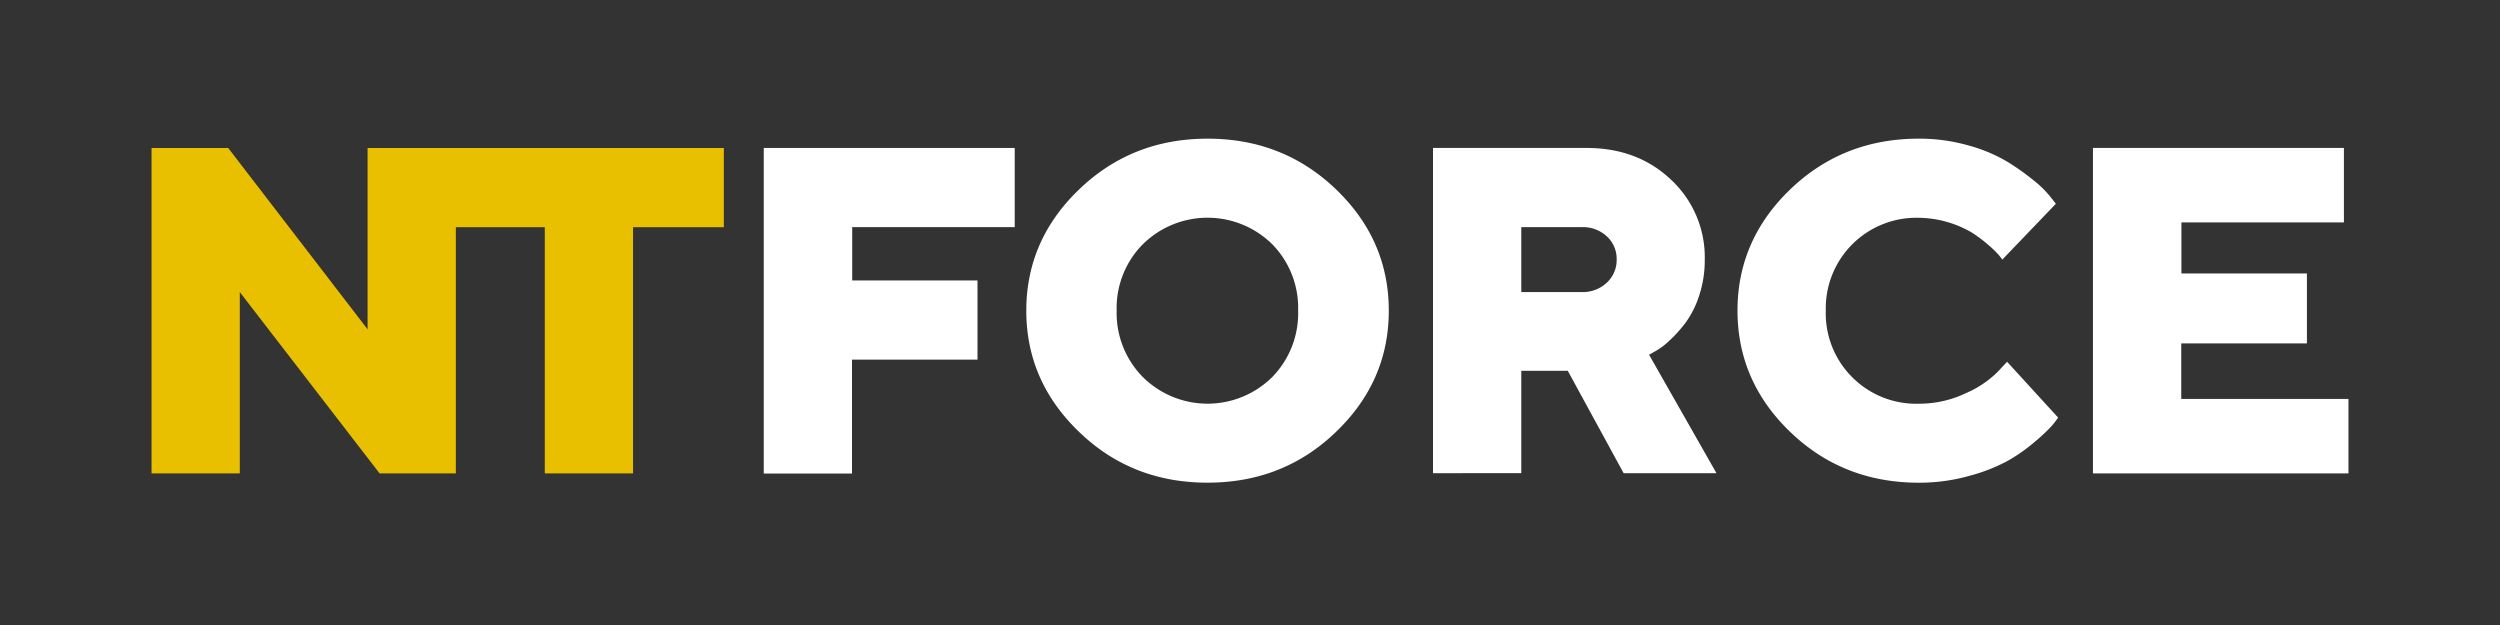
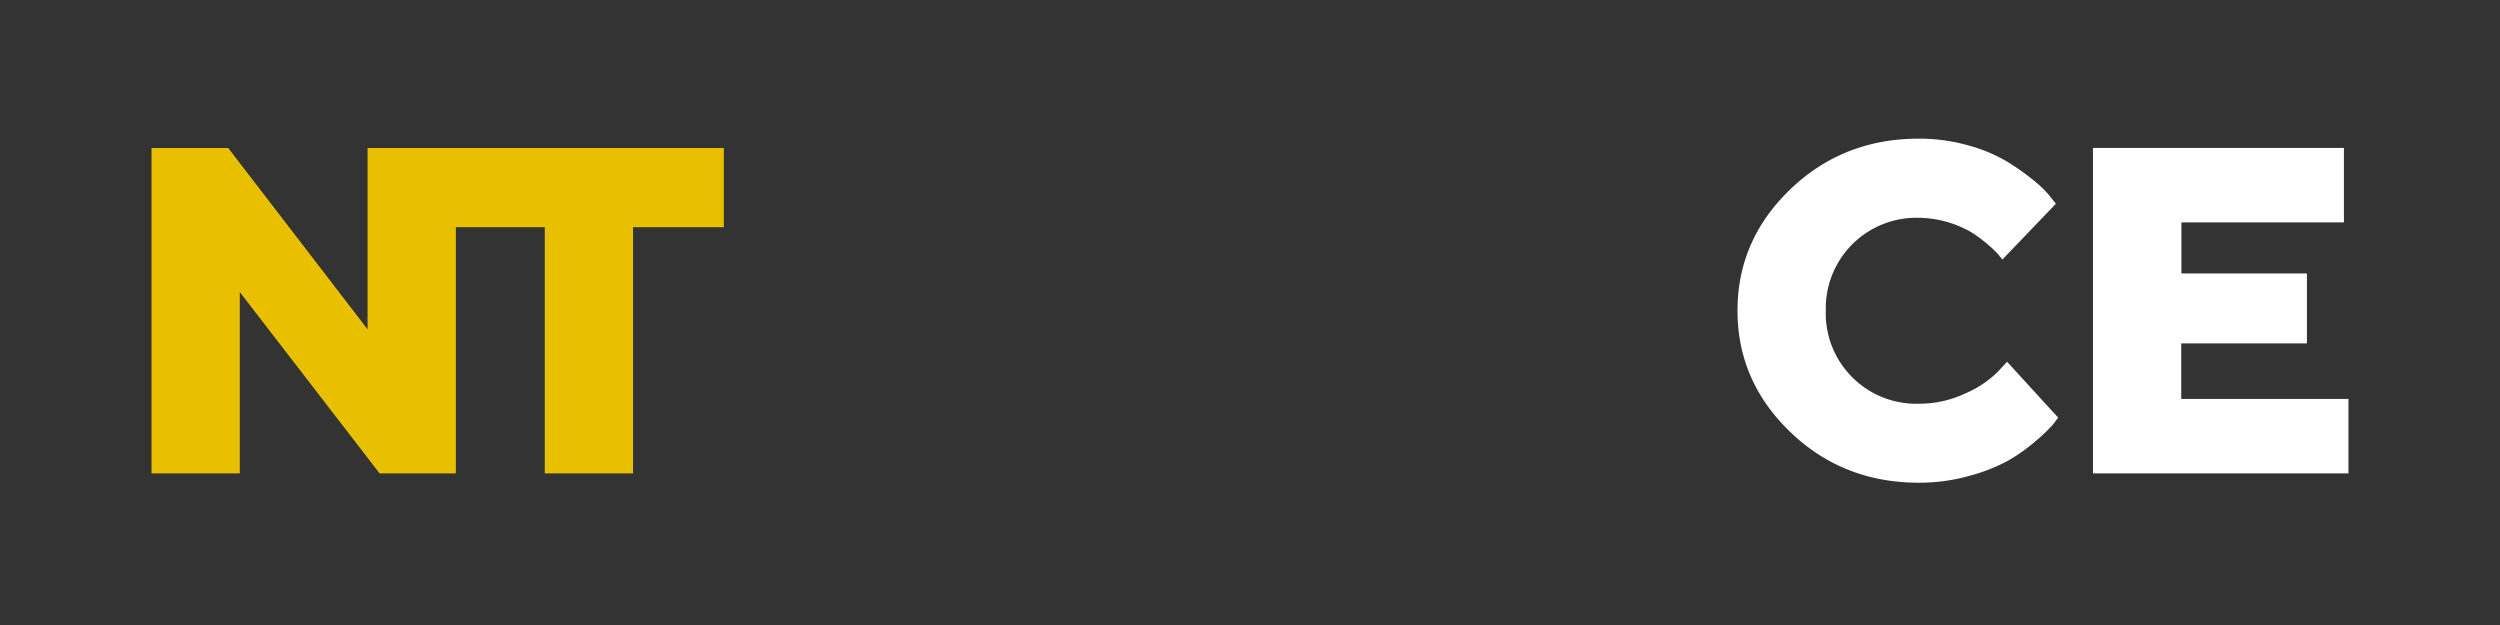
<svg xmlns="http://www.w3.org/2000/svg" id="Layer_1" data-name="Layer 1" viewBox="0 0 600 150">
  <rect x="0" y="0" width="600" height="150" fill="#333333" stroke="none" />
  <defs>
    <style>.cls-1{fill:none;}.cls-2{fill:#fff;}.cls-3{fill:#e8c000;}</style>
  </defs>
  <title>NT-FORCE-Horizontal-YellowWhite</title>
-   <rect class="cls-1" width="600" height="150" />
-   <path class="cls-2" d="M243.53,35.51v19h-39v12.8H234.6v19H204.48v27.34H183.3V35.51Z" />
-   <path class="cls-2" d="M320.62,103.67Q308,115.84,289.8,115.84T259,103.67Q246.31,91.5,246.31,74.56T259,45.45q12.66-12.17,30.82-12.17t30.83,12.17q12.66,12.17,12.66,29.11T320.62,103.67ZM274.31,90.52a22.06,22.06,0,0,0,31,0,21.9,21.9,0,0,0,6.24-16,21.8,21.8,0,0,0-6.24-15.93,22.12,22.12,0,0,0-31,0A21.75,21.75,0,0,0,268,74.56,21.85,21.85,0,0,0,274.31,90.52Z" />
-   <path class="cls-2" d="M343.92,35.51h36.82q12.36,0,20.4,7.71a25.39,25.39,0,0,1,8,19.09A26.82,26.82,0,0,1,407.78,71a22.74,22.74,0,0,1-3.35,6.59,33,33,0,0,1-3.92,4.3,16,16,0,0,1-3.27,2.42l-1.47.82,16.18,28.43H389.67L376.27,89H365.11v24.56H343.92Zm41.72,21.21a8.46,8.46,0,0,0-6-2.21H365.11V70.1h14.49a8.4,8.4,0,0,0,6-2.23A7.39,7.39,0,0,0,388,62.28,7.31,7.31,0,0,0,385.64,56.73Z" />
  <path class="cls-2" d="M444.52,90.52a21.65,21.65,0,0,0,16,6.37,25.88,25.88,0,0,0,11.22-2.5,24.86,24.86,0,0,0,7.62-5.06l2.34-2.51,12.25,13.4c-.29.44-.72,1-1.28,1.71a37.41,37.41,0,0,1-3.92,3.76,42.3,42.3,0,0,1-6.64,4.77,41.86,41.86,0,0,1-9.42,3.73,44.42,44.42,0,0,1-12.17,1.66q-18.19,0-30.85-12.17T417,74.56q0-16.94,12.66-29.11t30.85-12.17a42.86,42.86,0,0,1,11.93,1.63,37.39,37.39,0,0,1,9.34,3.92,58,58,0,0,1,6.43,4.57,24.2,24.2,0,0,1,3.95,3.92l1.25,1.58-12.85,13.4q-.33-.44-.87-1.12a24.46,24.46,0,0,0-2.5-2.4,32.32,32.32,0,0,0-4.09-3.05,25.9,25.9,0,0,0-12.58-3.46,21.74,21.74,0,0,0-22.33,22.27A21.65,21.65,0,0,0,444.52,90.52Z" />
  <path class="cls-2" d="M563.63,95.75v17.86H502.31V35.51h60.23V53.38h-39V65.63h30.12V82.41H523.5V95.75Z" />
  <polygon class="cls-3" points="88.22 35.52 88.22 79.03 54.77 35.52 36.37 35.52 36.37 113.61 57.55 113.61 57.55 70.1 91.1 113.61 109.4 113.61 109.4 54.52 130.75 54.52 130.75 113.61 151.93 113.61 151.93 54.52 173.72 54.52 173.72 35.52 88.22 35.52" />
</svg>